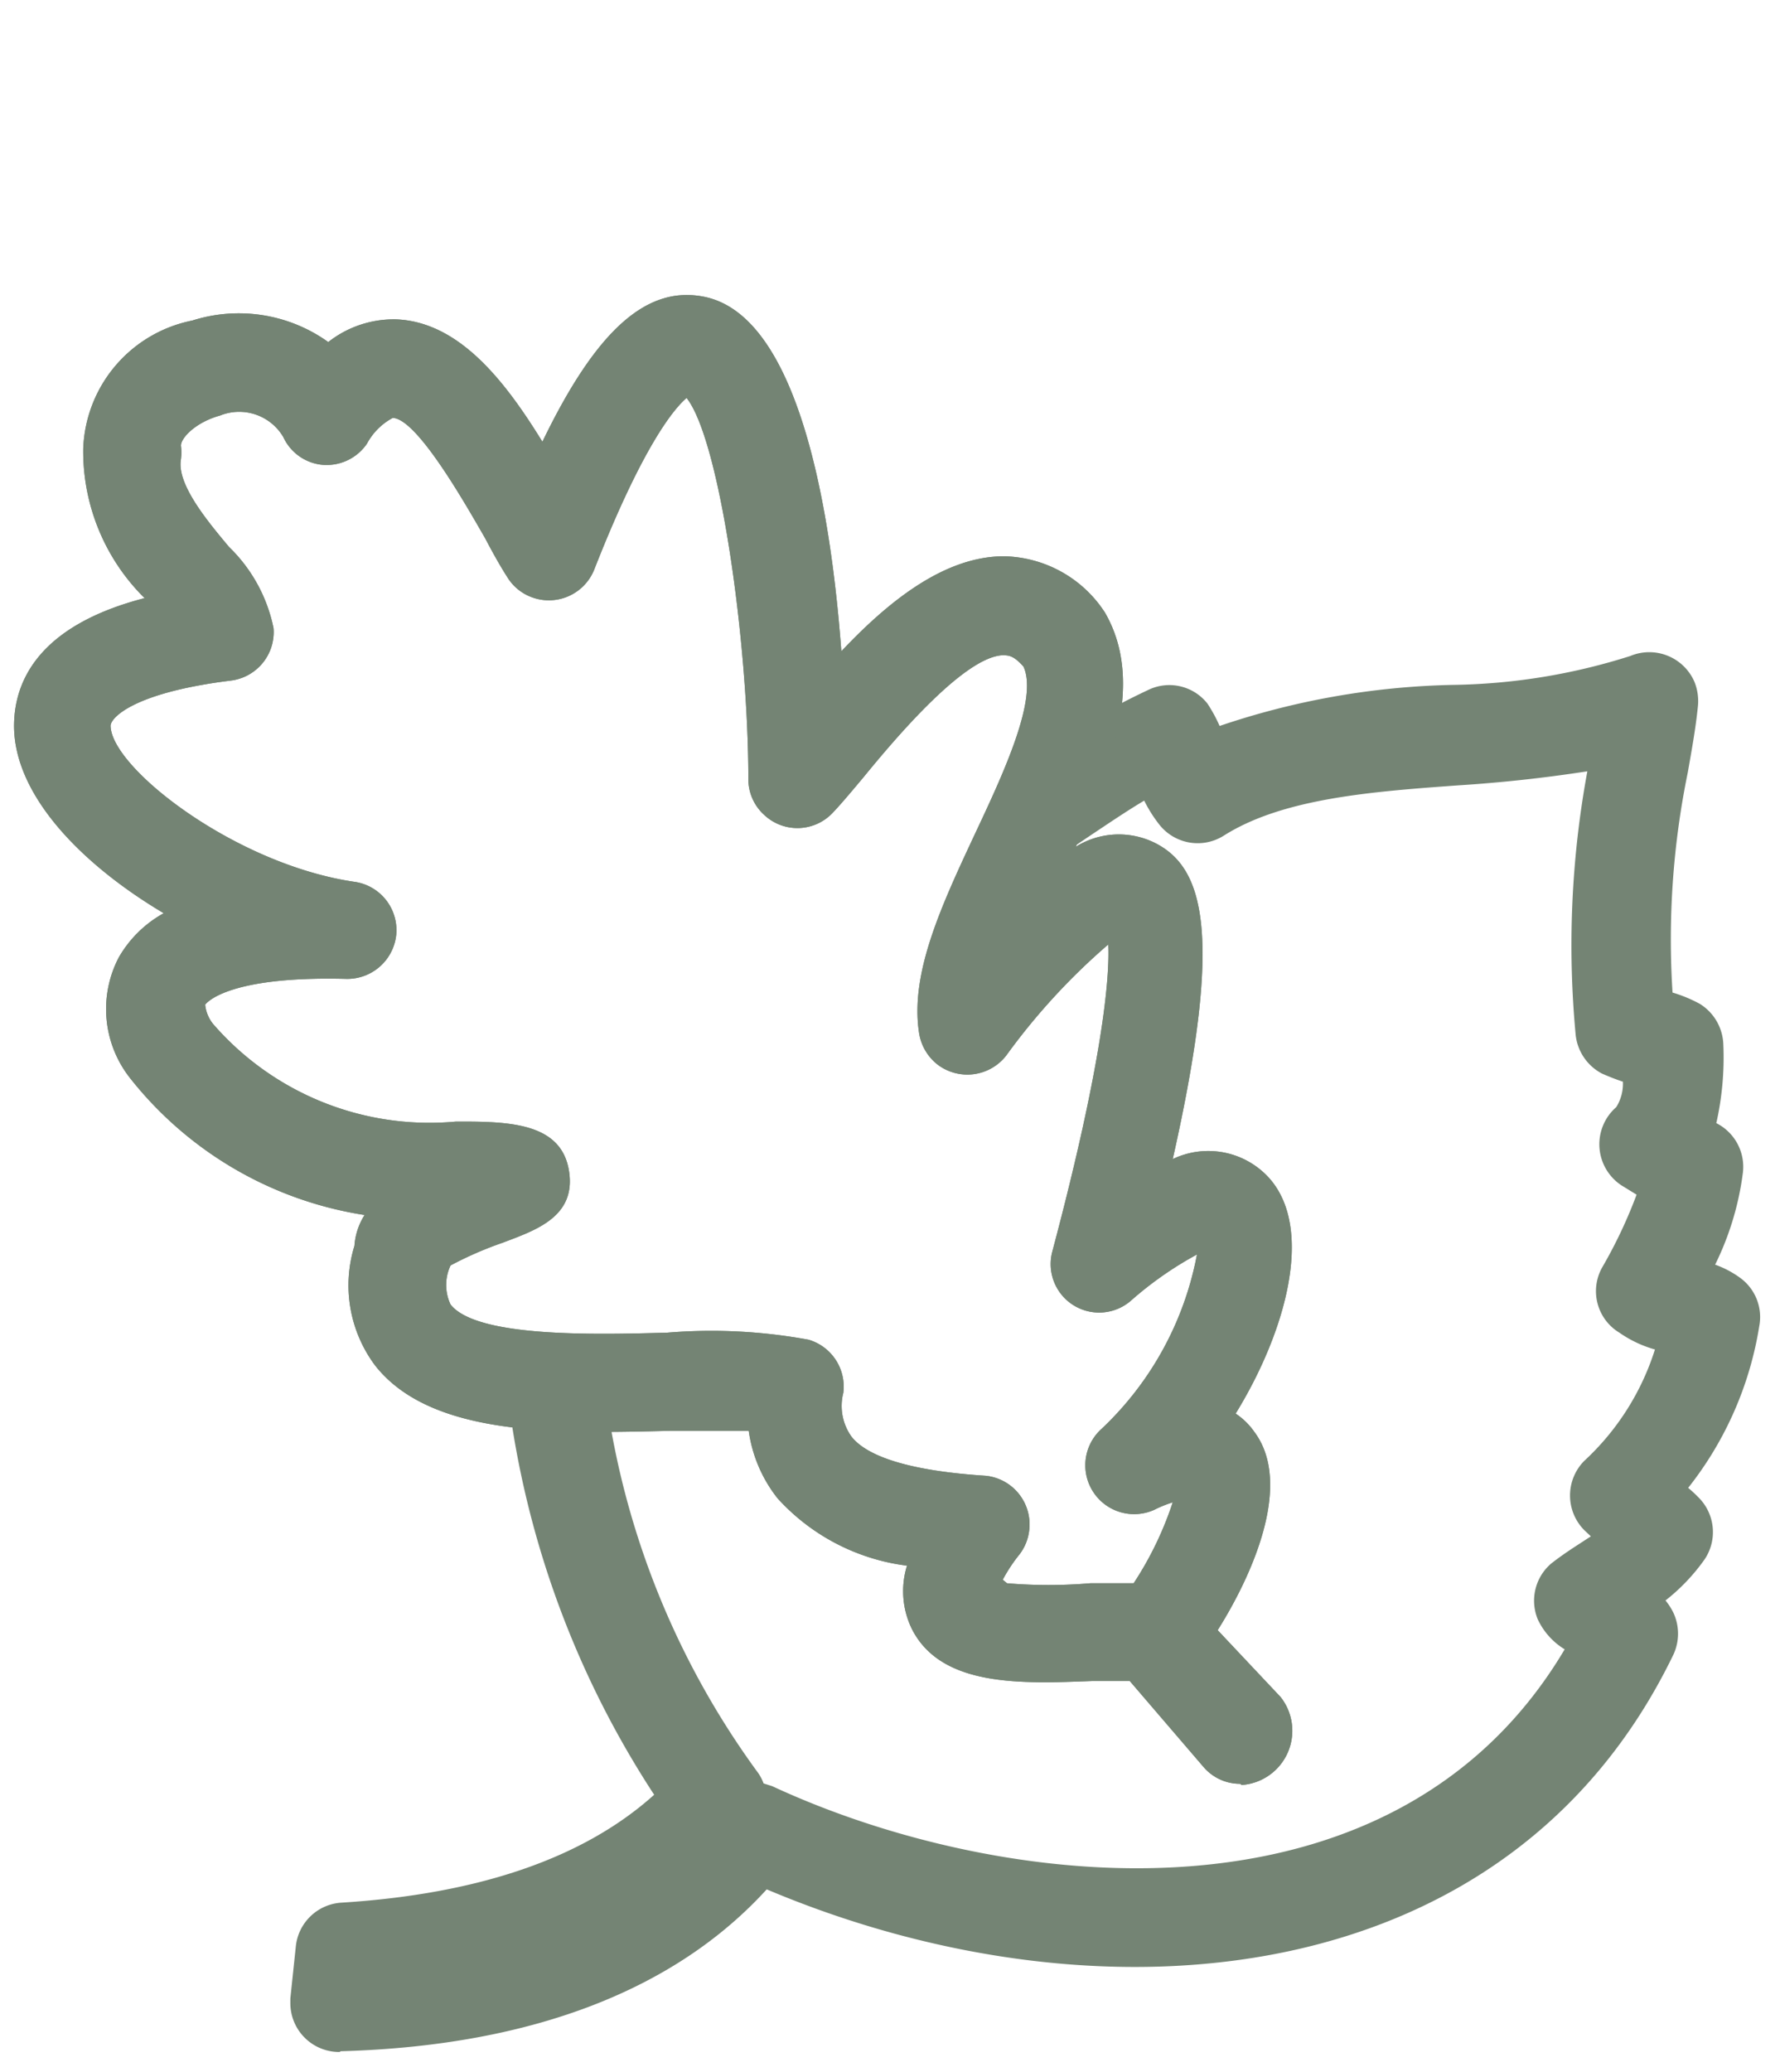
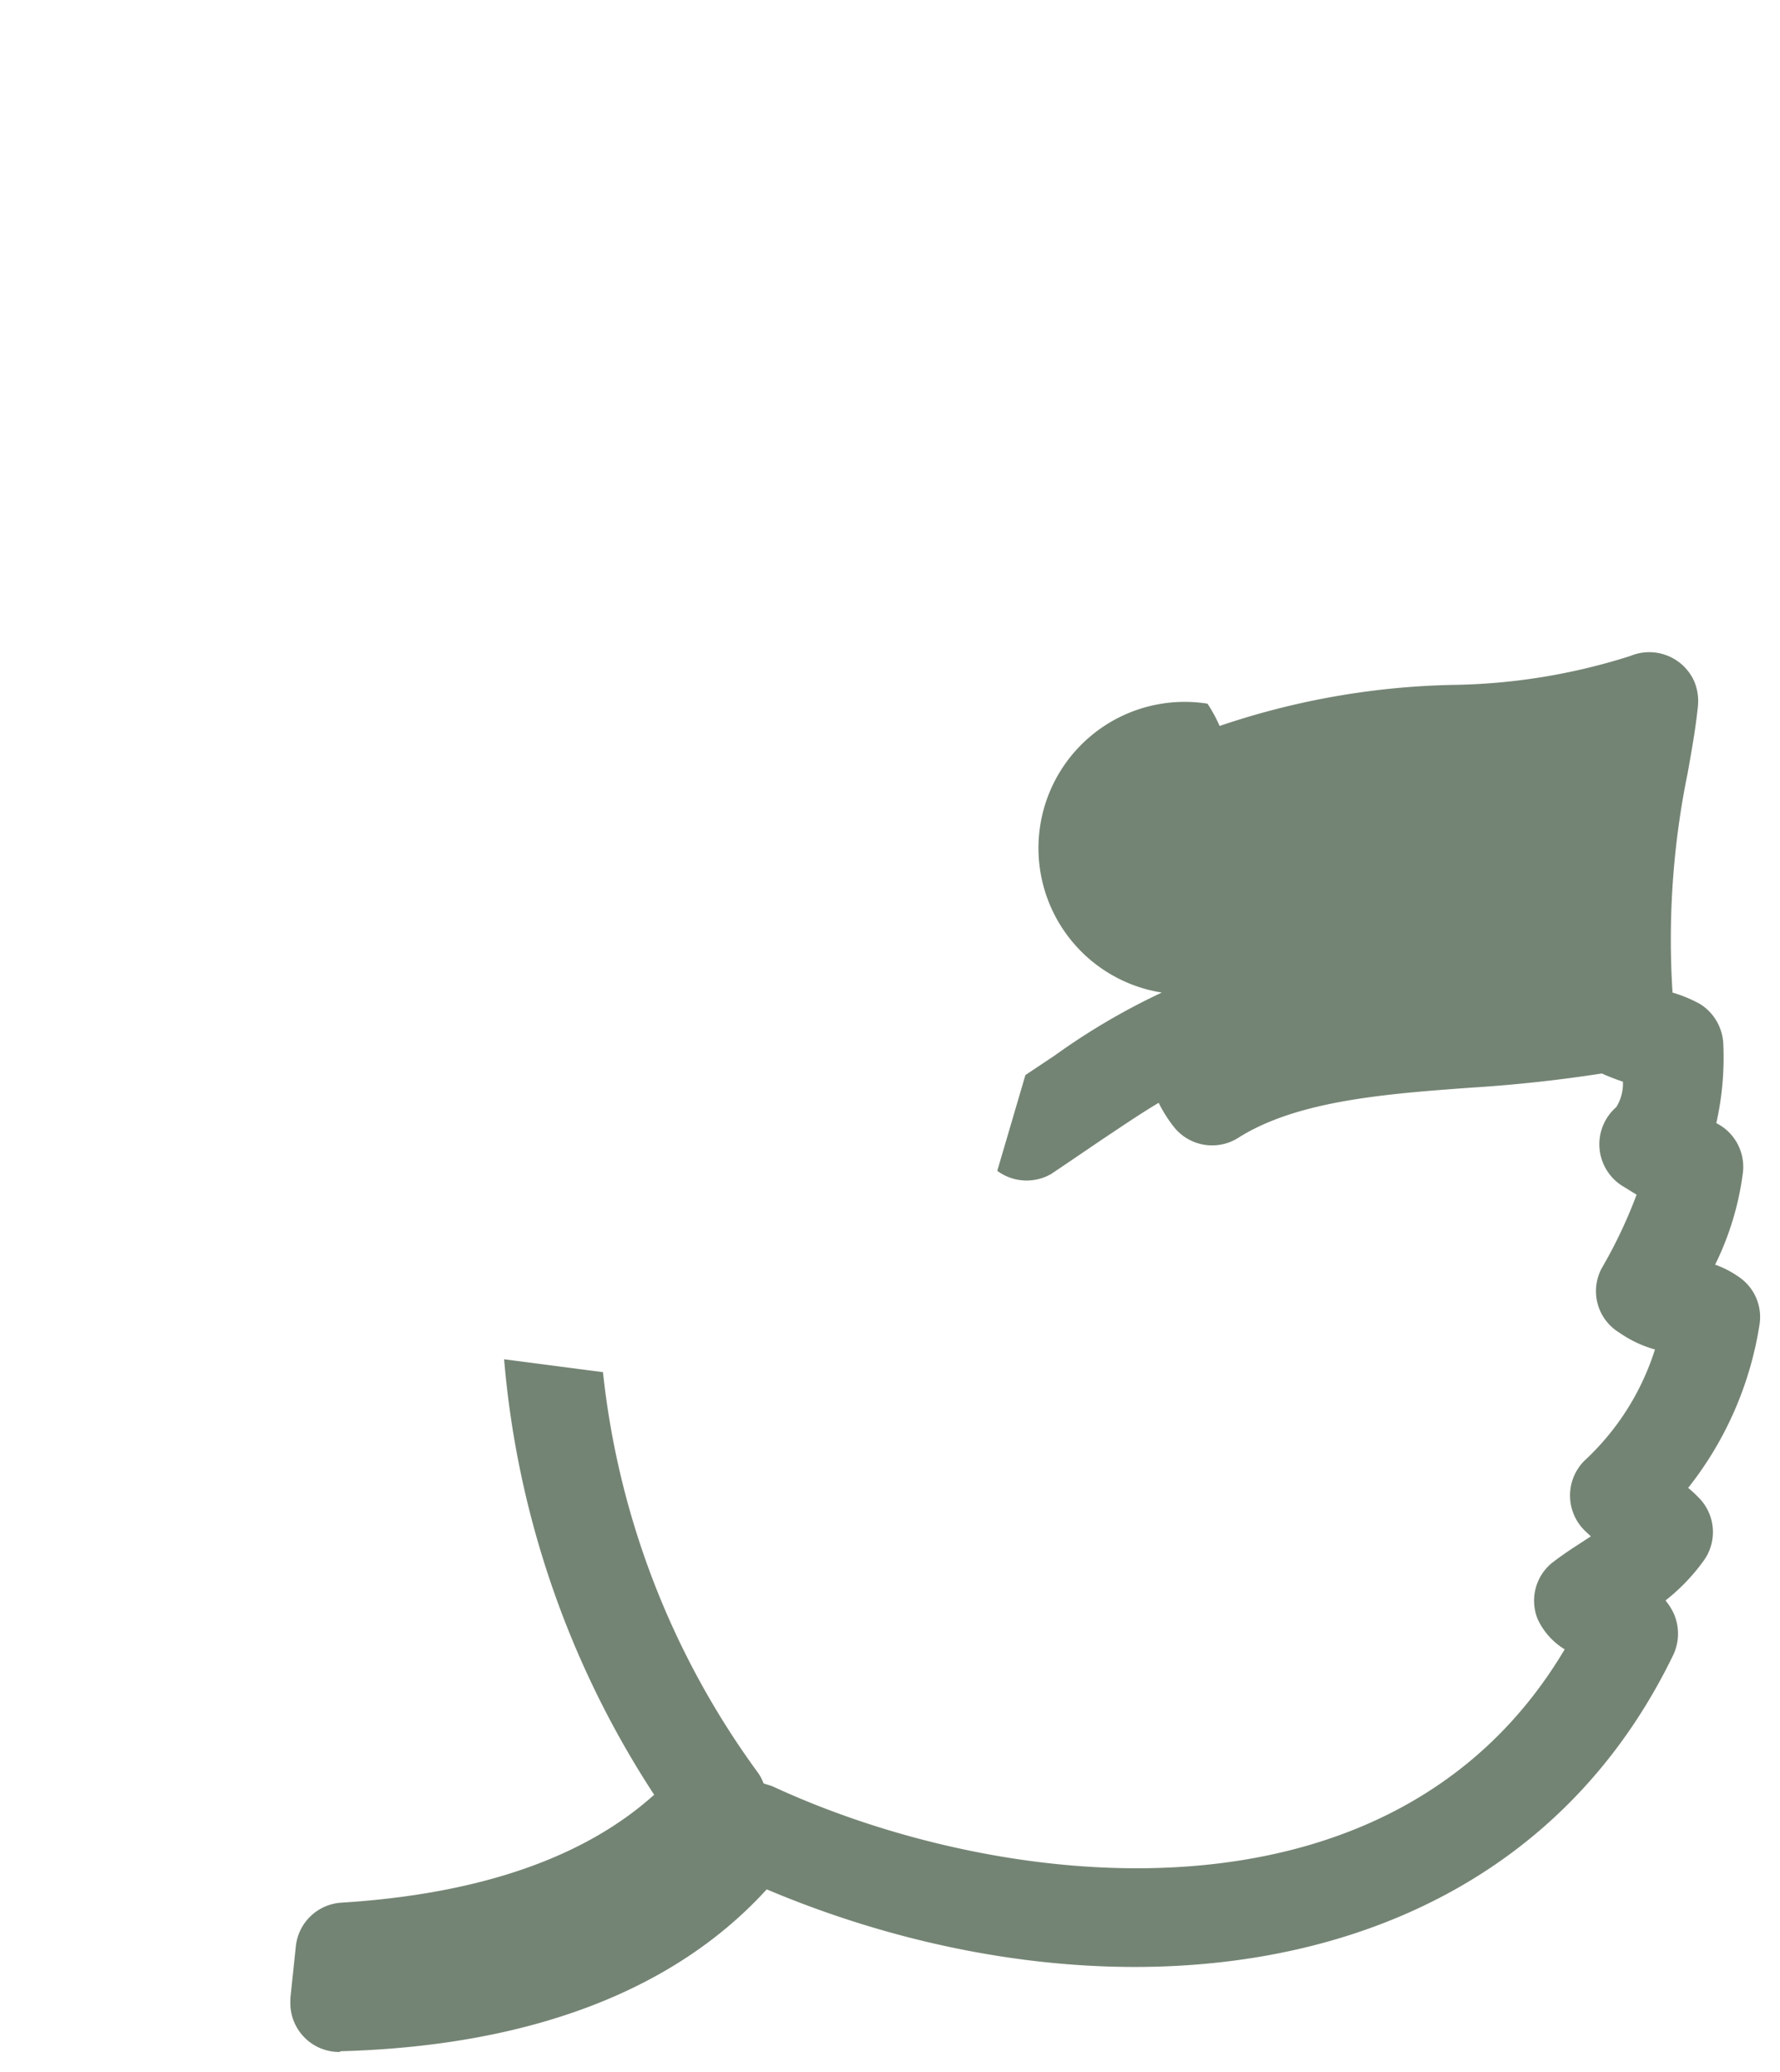
<svg xmlns="http://www.w3.org/2000/svg" id="Livello_1" data-name="Livello 1" viewBox="0 0 45.55 53">
  <defs>
    <style>.cls-1{fill:#748474;}</style>
  </defs>
-   <path id="Tracciato_4723" data-name="Tracciato 4723" class="cls-1" d="M8.69,52.49a1.25,1.25,0,0,1-1.26-1.24s0-.09,0-.13l.14-1.33a1.25,1.25,0,0,1,1.17-1.12c3.51-.22,6.2-1.14,8-2.76A24,24,0,0,1,12.9,34.77l2.53.33a21.11,21.11,0,0,0,3.94,10.21,1.17,1.17,0,0,1,.17.31m0,0,.22.07c5.88,2.73,15.89,3.9,20.28-3.5a1.78,1.78,0,0,1-.69-.77A1.25,1.25,0,0,1,39.69,40c.15-.12.36-.27.62-.44l.4-.26-.17-.16a1.26,1.26,0,0,1,0-1.77h0a6.57,6.57,0,0,0,1.81-2.85,3,3,0,0,1-.91-.43A1.24,1.24,0,0,1,41,32.42a12.18,12.18,0,0,0,.88-1.86l-.39-.24a1.26,1.26,0,0,1-.13-2,1.13,1.13,0,0,0,.17-.65q-.27-.09-.54-.21a1.27,1.27,0,0,1-.67-1,24.5,24.5,0,0,1,.3-6.73c-1.1.17-2.2.29-3.31.36-2.21.16-4.49.33-6,1.29a1.25,1.25,0,0,1-1.63-.27,3.52,3.52,0,0,1-.4-.63c-.42.25-.85.54-1.27.82s-1,.68-1.48,1a1.26,1.26,0,0,1-1.38-.08l.72-2.45.75-.5a17.11,17.11,0,0,1,2.74-1.61A1.24,1.24,0,0,1,30.9,18a3.91,3.91,0,0,1,.31.57,19.8,19.8,0,0,1,5.95-1.05,15.65,15.65,0,0,0,4.56-.74,1.26,1.26,0,0,1,1.64.66,1.32,1.32,0,0,1,.09.62c-.06.59-.16,1.13-.26,1.7a21.26,21.26,0,0,0-.39,5.63,3.56,3.56,0,0,1,.7.29,1.27,1.27,0,0,1,.6,1.05,7.61,7.61,0,0,1-.18,2A1.25,1.25,0,0,1,44.6,30a7.44,7.44,0,0,1-.71,2.35,2.53,2.53,0,0,1,.63.33,1.24,1.24,0,0,1,.5,1.24,8.94,8.94,0,0,1-1.82,4.14,3,3,0,0,1,.25.23,1.25,1.25,0,0,1,.17,1.6,5,5,0,0,1-1,1.05,1.65,1.65,0,0,1,.2.31,1.27,1.27,0,0,1,0,1.08c-4.21,8.7-14.68,9.6-23.2,6-2.33,2.56-6,4-10.87,4.14H8.69" />
-   <path id="Tracciato_4726" data-name="Tracciato 4726" class="cls-1" d="M31.74,45.63a1.23,1.23,0,0,1-.95-.44L28.91,43c-.22,0-.64,0-.95,0-1.81.07-3.86.16-4.62-1.32a2.2,2.2,0,0,1-.13-1.63,5.38,5.38,0,0,1-3.31-1.72,3.57,3.57,0,0,1-.74-1.73c-.56,0-1.26,0-2,0-2.86.07-6.12.16-7.56-1.67a3.42,3.42,0,0,1-.53-3.06,1.68,1.68,0,0,1,.26-.79,9.5,9.5,0,0,1-6-3.5,2.85,2.85,0,0,1-.29-3.09,3,3,0,0,1,1.15-1.13C2.1,22.12.33,20.33.36,18.52.38,17.41,1,16,3.7,15.3a5.28,5.28,0,0,1-1.57-3.82A3.47,3.47,0,0,1,4.92,8.2a3.93,3.93,0,0,1,3.48.55,2.71,2.71,0,0,1,1.75-.58c1.6.07,2.77,1.57,3.73,3.13,1.38-2.86,2.67-4,4.13-3.71,2.46.48,3.26,5.58,3.52,9.07,1.18-1.25,2.62-2.43,4.16-2.43h0a3.15,3.15,0,0,1,2.49,1.3l.09.13c1,1.72.23,3.85-.74,6a2.08,2.08,0,0,1,2-.11c1.27.62,1.79,2.29.48,8.1a2.1,2.1,0,0,1,2.49.51c1.12,1.3.41,3.9-.88,6a1.79,1.79,0,0,1,.48.47c1,1.34-.07,3.69-.94,5.07l1.61,1.71a1.39,1.39,0,0,1-1,2.25m-6-5.16a12.61,12.61,0,0,0,2.13,0c.44,0,.8,0,1.11,0a8.7,8.7,0,0,0,1-2.07,3.08,3.08,0,0,0-.47.19,1.25,1.25,0,0,1-1.35-2.07,8.22,8.22,0,0,0,2.44-4.46,9.11,9.11,0,0,0-1.7,1.19,1.24,1.24,0,0,1-2-1.27c1.29-4.85,1.47-7,1.43-7.85A16.58,16.58,0,0,0,25.75,27a1.26,1.26,0,0,1-1.76.23,1.27,1.27,0,0,1-.47-.8c-.24-1.53.57-3.26,1.43-5.1.73-1.55,1.62-3.46,1.24-4.28-.26-.29-.38-.28-.5-.29-1,0-2.83,2.19-3.6,3.13-.31.37-.57.68-.78.9a1.24,1.24,0,0,1-1.76.05,1.23,1.23,0,0,1-.4-.92c0-3.48-.73-8.67-1.58-9.74-.32.27-1.12,1.22-2.36,4.38a1.25,1.25,0,0,1-1.62.71,1.23,1.23,0,0,1-.61-.51c-.18-.28-.37-.62-.57-1-.48-.83-1.73-3.05-2.36-3.07a1.61,1.61,0,0,0-.66.66,1.25,1.25,0,0,1-1.14.54,1.23,1.23,0,0,1-1-.71,1.31,1.31,0,0,0-1.62-.55c-.62.17-1,.57-1,.77a1.36,1.36,0,0,1,0,.35c-.11.63.66,1.56,1.23,2.24A4,4,0,0,1,7,16.07a1.25,1.25,0,0,1-1.1,1.34c-2.49.31-3.06.95-3.07,1.15,0,1.07,3.19,3.56,6.26,4a1.25,1.25,0,0,1,1.05,1.35,1.26,1.26,0,0,1-1.28,1.13c-3.11-.08-3.6.65-3.61.66a.94.94,0,0,0,.2.49,7.33,7.33,0,0,0,6.22,2.5h.17c1.3,0,2.53.08,2.72,1.26s-.86,1.52-1.7,1.84a9.23,9.23,0,0,0-1.33.58,1.17,1.17,0,0,0,0,1c.67.85,3.72.77,5.54.72a13.74,13.74,0,0,1,3.62.18,1.25,1.25,0,0,1,.89,1.36,1.35,1.35,0,0,0,.21,1.12c.6.76,2.51.94,3.43,1a1.25,1.25,0,0,1,1.12,1.37,1.24,1.24,0,0,1-.25.64,4.07,4.07,0,0,0-.43.65M11.61,32" />
-   <path id="Tracciato_4727" data-name="Tracciato 4727" class="cls-1" d="M31.74,45.63a1.23,1.23,0,0,1-.95-.44L28.91,43c-.22,0-.64,0-.95,0-1.81.07-3.86.16-4.62-1.32a2.2,2.2,0,0,1-.13-1.63,5.38,5.38,0,0,1-3.31-1.72,3.57,3.57,0,0,1-.74-1.73c-.56,0-1.26,0-2,0-2.86.07-6.12.16-7.56-1.67a3.42,3.42,0,0,1-.53-3.06,1.68,1.68,0,0,1,.26-.79,9.5,9.5,0,0,1-6-3.5,2.85,2.85,0,0,1-.29-3.09,3,3,0,0,1,1.15-1.13C2.1,22.12.33,20.33.36,18.52.38,17.41,1,16,3.7,15.3a5.28,5.28,0,0,1-1.57-3.82A3.47,3.47,0,0,1,4.92,8.2a3.93,3.93,0,0,1,3.48.55,2.71,2.71,0,0,1,1.75-.58c1.6.07,2.77,1.57,3.73,3.13,1.38-2.86,2.67-4,4.13-3.71,2.46.48,3.26,5.58,3.52,9.07,1.18-1.25,2.62-2.43,4.16-2.43h0a3.15,3.15,0,0,1,2.49,1.3l.09.13c1,1.72.23,3.85-.74,6a2.08,2.08,0,0,1,2-.11c1.27.62,1.79,2.29.48,8.1a2.1,2.1,0,0,1,2.49.51c1.12,1.3.41,3.9-.88,6a1.79,1.79,0,0,1,.48.47c1,1.34-.07,3.69-.94,5.07l1.61,1.71a1.39,1.39,0,0,1-1,2.25m-6-5.16a12.61,12.61,0,0,0,2.13,0c.44,0,.8,0,1.11,0a8.7,8.7,0,0,0,1-2.07,3.08,3.08,0,0,0-.47.19,1.25,1.25,0,0,1-1.35-2.07,8.22,8.22,0,0,0,2.44-4.46,9.11,9.11,0,0,0-1.7,1.19,1.24,1.24,0,0,1-2-1.27c1.29-4.85,1.47-7,1.43-7.85A16.58,16.58,0,0,0,25.75,27a1.26,1.26,0,0,1-1.76.23,1.27,1.27,0,0,1-.47-.8c-.24-1.53.57-3.26,1.43-5.1.73-1.55,1.62-3.46,1.24-4.28-.26-.29-.38-.28-.5-.29-1,0-2.83,2.19-3.6,3.13-.31.37-.57.68-.78.9a1.24,1.24,0,0,1-1.76.05,1.23,1.23,0,0,1-.4-.92c0-3.48-.73-8.67-1.58-9.74-.32.27-1.12,1.22-2.36,4.38a1.25,1.25,0,0,1-1.62.71,1.23,1.23,0,0,1-.61-.51c-.18-.28-.37-.62-.57-1-.48-.83-1.73-3.05-2.36-3.07a1.61,1.61,0,0,0-.66.66,1.25,1.25,0,0,1-1.14.54,1.23,1.23,0,0,1-1-.71,1.31,1.31,0,0,0-1.62-.55c-.62.17-1,.57-1,.77a1.36,1.36,0,0,1,0,.35c-.11.63.66,1.56,1.23,2.24A4,4,0,0,1,7,16.07a1.25,1.25,0,0,1-1.1,1.34c-2.49.31-3.06.95-3.07,1.15,0,1.07,3.19,3.56,6.26,4a1.25,1.25,0,0,1,1.05,1.35,1.26,1.26,0,0,1-1.28,1.13c-3.11-.08-3.6.65-3.61.66a.94.94,0,0,0,.2.49,7.33,7.33,0,0,0,6.22,2.5h.17c1.3,0,2.53.08,2.72,1.26s-.86,1.52-1.7,1.84a9.23,9.23,0,0,0-1.33.58,1.17,1.17,0,0,0,0,1c.67.85,3.72.77,5.54.72a13.74,13.74,0,0,1,3.62.18,1.25,1.25,0,0,1,.89,1.36,1.35,1.35,0,0,0,.21,1.12c.6.76,2.51.94,3.43,1a1.25,1.25,0,0,1,1.12,1.37,1.24,1.24,0,0,1-.25.64,4.07,4.07,0,0,0-.43.65M11.61,32" />
+   <path id="Tracciato_4723" data-name="Tracciato 4723" class="cls-1" d="M8.69,52.49a1.25,1.25,0,0,1-1.26-1.24s0-.09,0-.13l.14-1.33a1.25,1.25,0,0,1,1.17-1.12c3.51-.22,6.2-1.14,8-2.76A24,24,0,0,1,12.9,34.77l2.53.33a21.11,21.11,0,0,0,3.94,10.21,1.17,1.17,0,0,1,.17.31m0,0,.22.07c5.88,2.73,15.89,3.9,20.28-3.5a1.78,1.78,0,0,1-.69-.77A1.25,1.25,0,0,1,39.69,40c.15-.12.36-.27.62-.44l.4-.26-.17-.16a1.26,1.26,0,0,1,0-1.77h0a6.57,6.57,0,0,0,1.81-2.85,3,3,0,0,1-.91-.43A1.24,1.24,0,0,1,41,32.42a12.18,12.18,0,0,0,.88-1.86l-.39-.24a1.26,1.26,0,0,1-.13-2,1.13,1.13,0,0,0,.17-.65q-.27-.09-.54-.21c-1.1.17-2.2.29-3.31.36-2.21.16-4.49.33-6,1.29a1.25,1.25,0,0,1-1.63-.27,3.52,3.52,0,0,1-.4-.63c-.42.25-.85.54-1.27.82s-1,.68-1.48,1a1.26,1.26,0,0,1-1.38-.08l.72-2.45.75-.5a17.11,17.11,0,0,1,2.74-1.61A1.24,1.24,0,0,1,30.9,18a3.91,3.91,0,0,1,.31.57,19.8,19.8,0,0,1,5.95-1.05,15.65,15.65,0,0,0,4.56-.74,1.26,1.26,0,0,1,1.64.66,1.32,1.32,0,0,1,.09.62c-.06.59-.16,1.13-.26,1.7a21.26,21.26,0,0,0-.39,5.63,3.56,3.56,0,0,1,.7.29,1.27,1.27,0,0,1,.6,1.05,7.61,7.61,0,0,1-.18,2A1.25,1.25,0,0,1,44.6,30a7.44,7.44,0,0,1-.71,2.35,2.53,2.53,0,0,1,.63.33,1.24,1.24,0,0,1,.5,1.24,8.94,8.94,0,0,1-1.82,4.14,3,3,0,0,1,.25.23,1.25,1.25,0,0,1,.17,1.6,5,5,0,0,1-1,1.05,1.65,1.65,0,0,1,.2.31,1.27,1.27,0,0,1,0,1.08c-4.21,8.7-14.68,9.6-23.2,6-2.33,2.56-6,4-10.87,4.14H8.69" />
</svg>